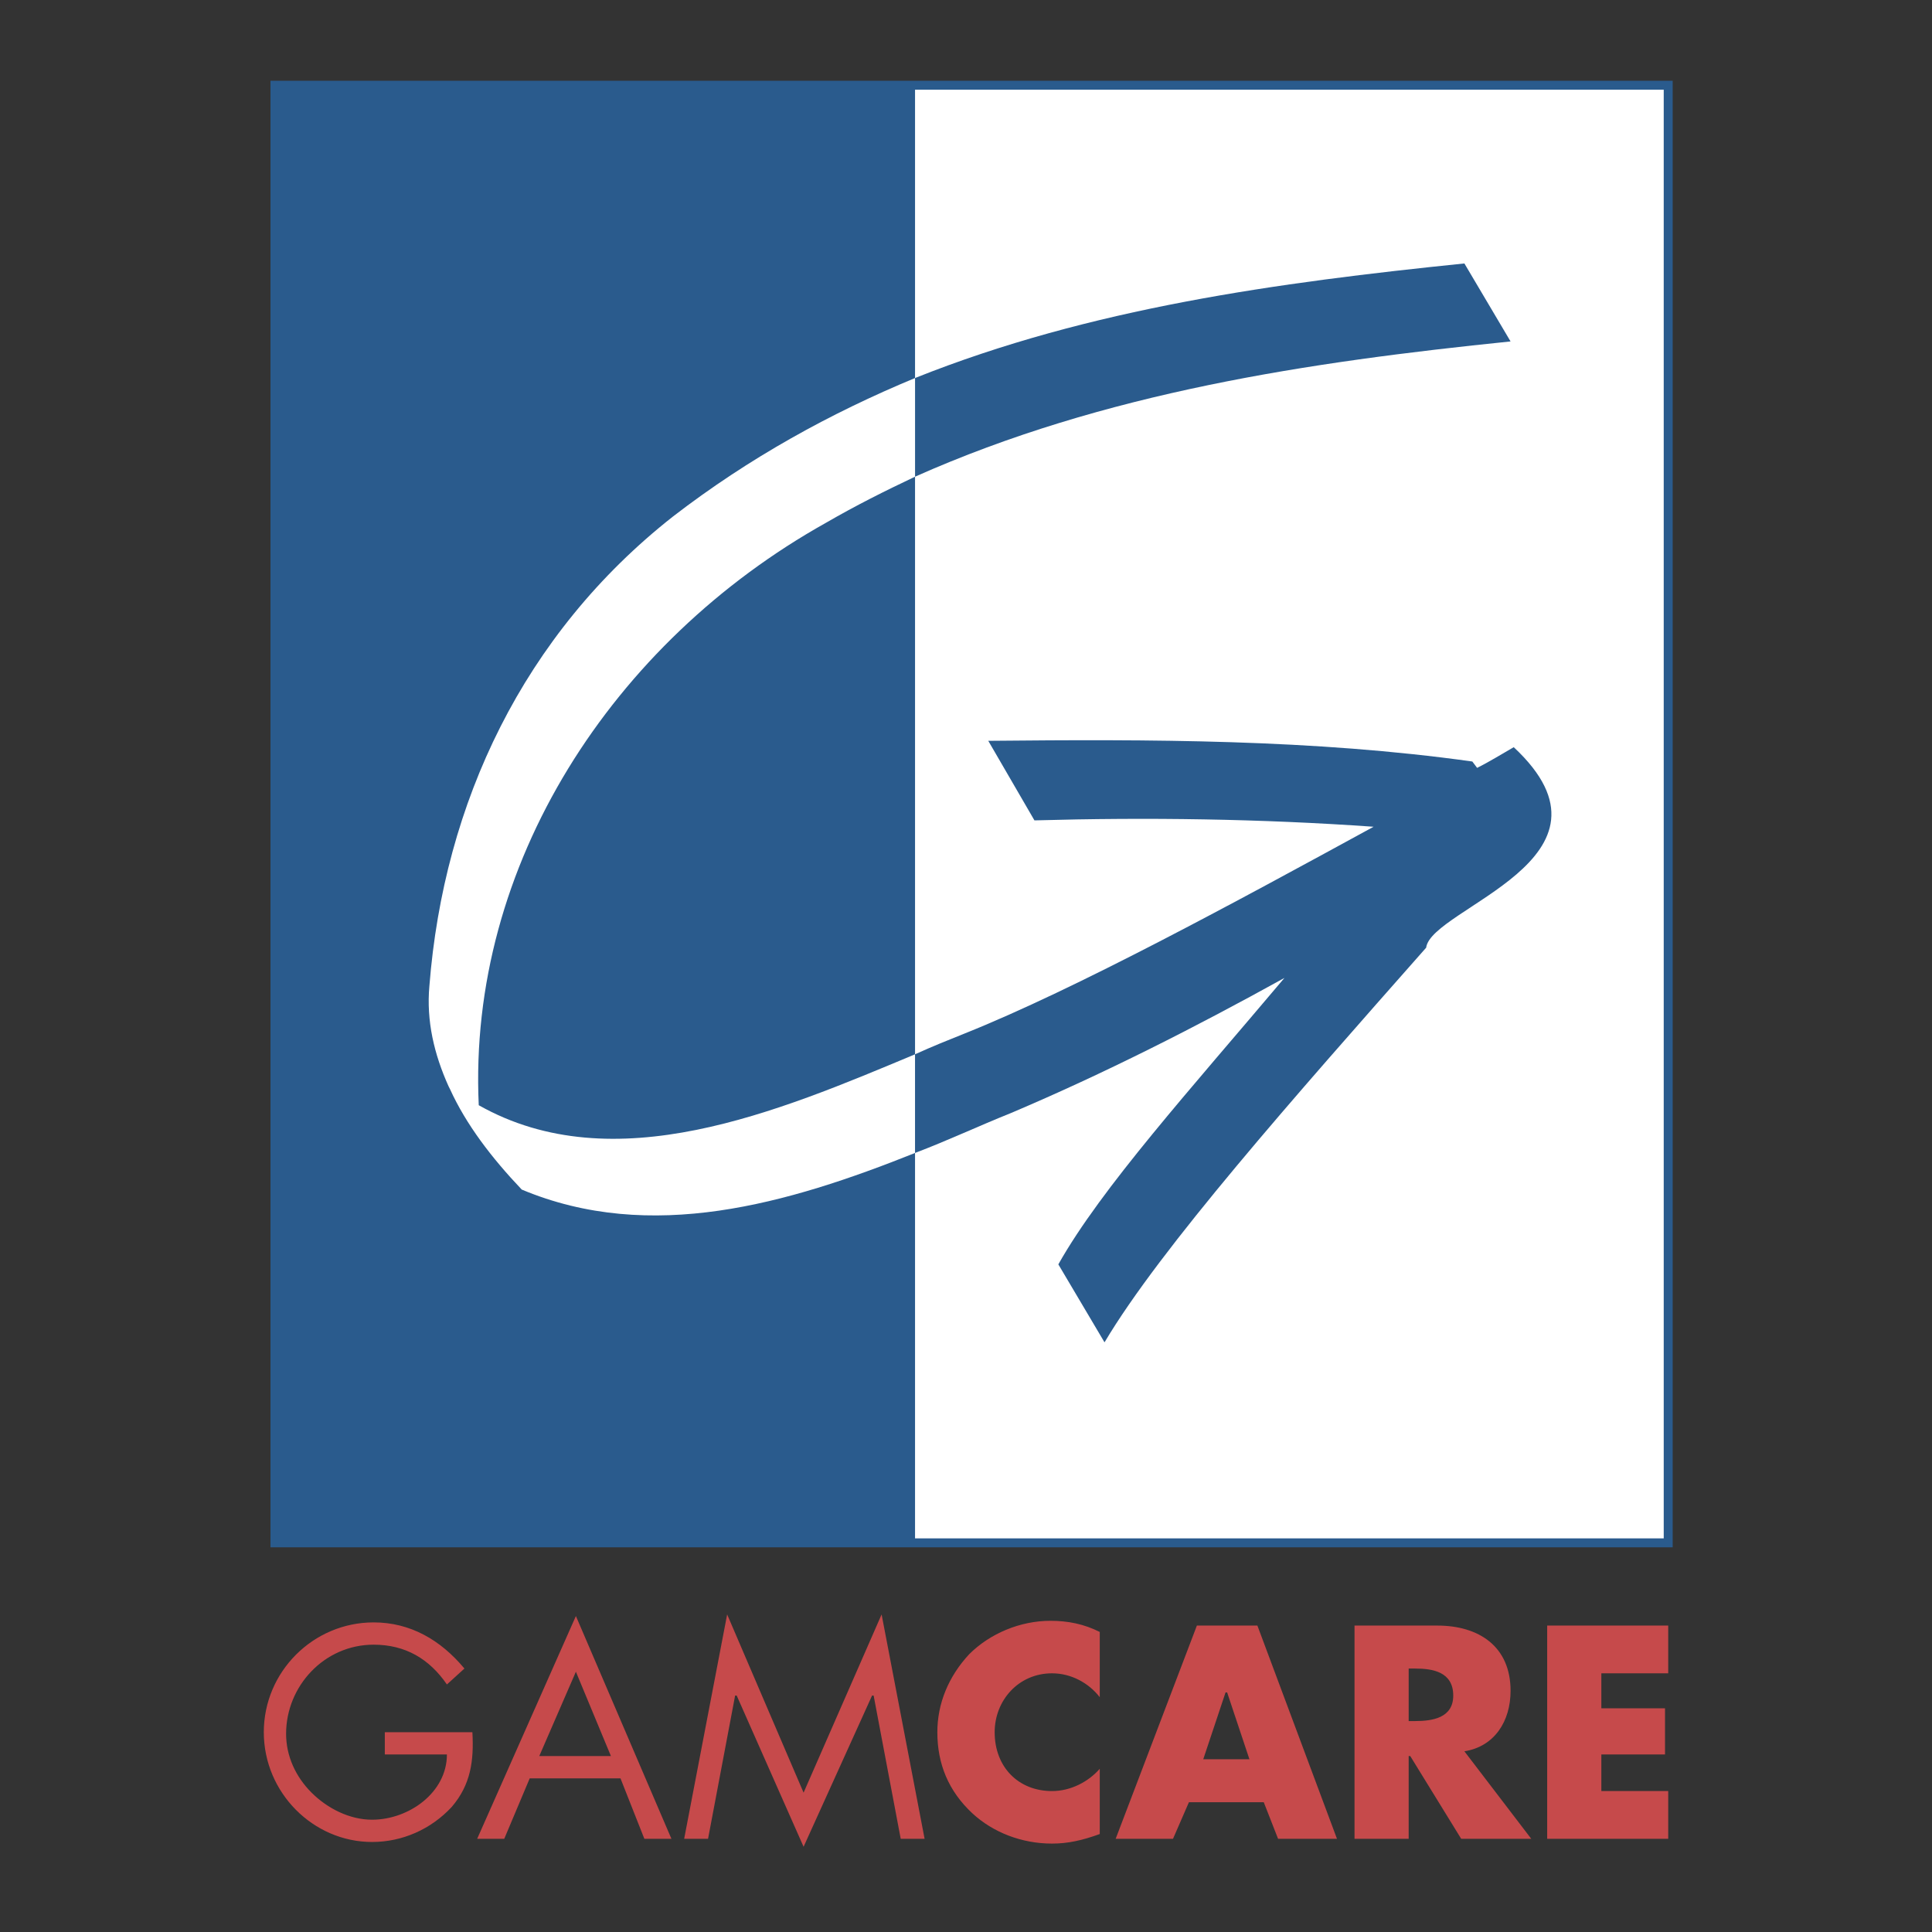
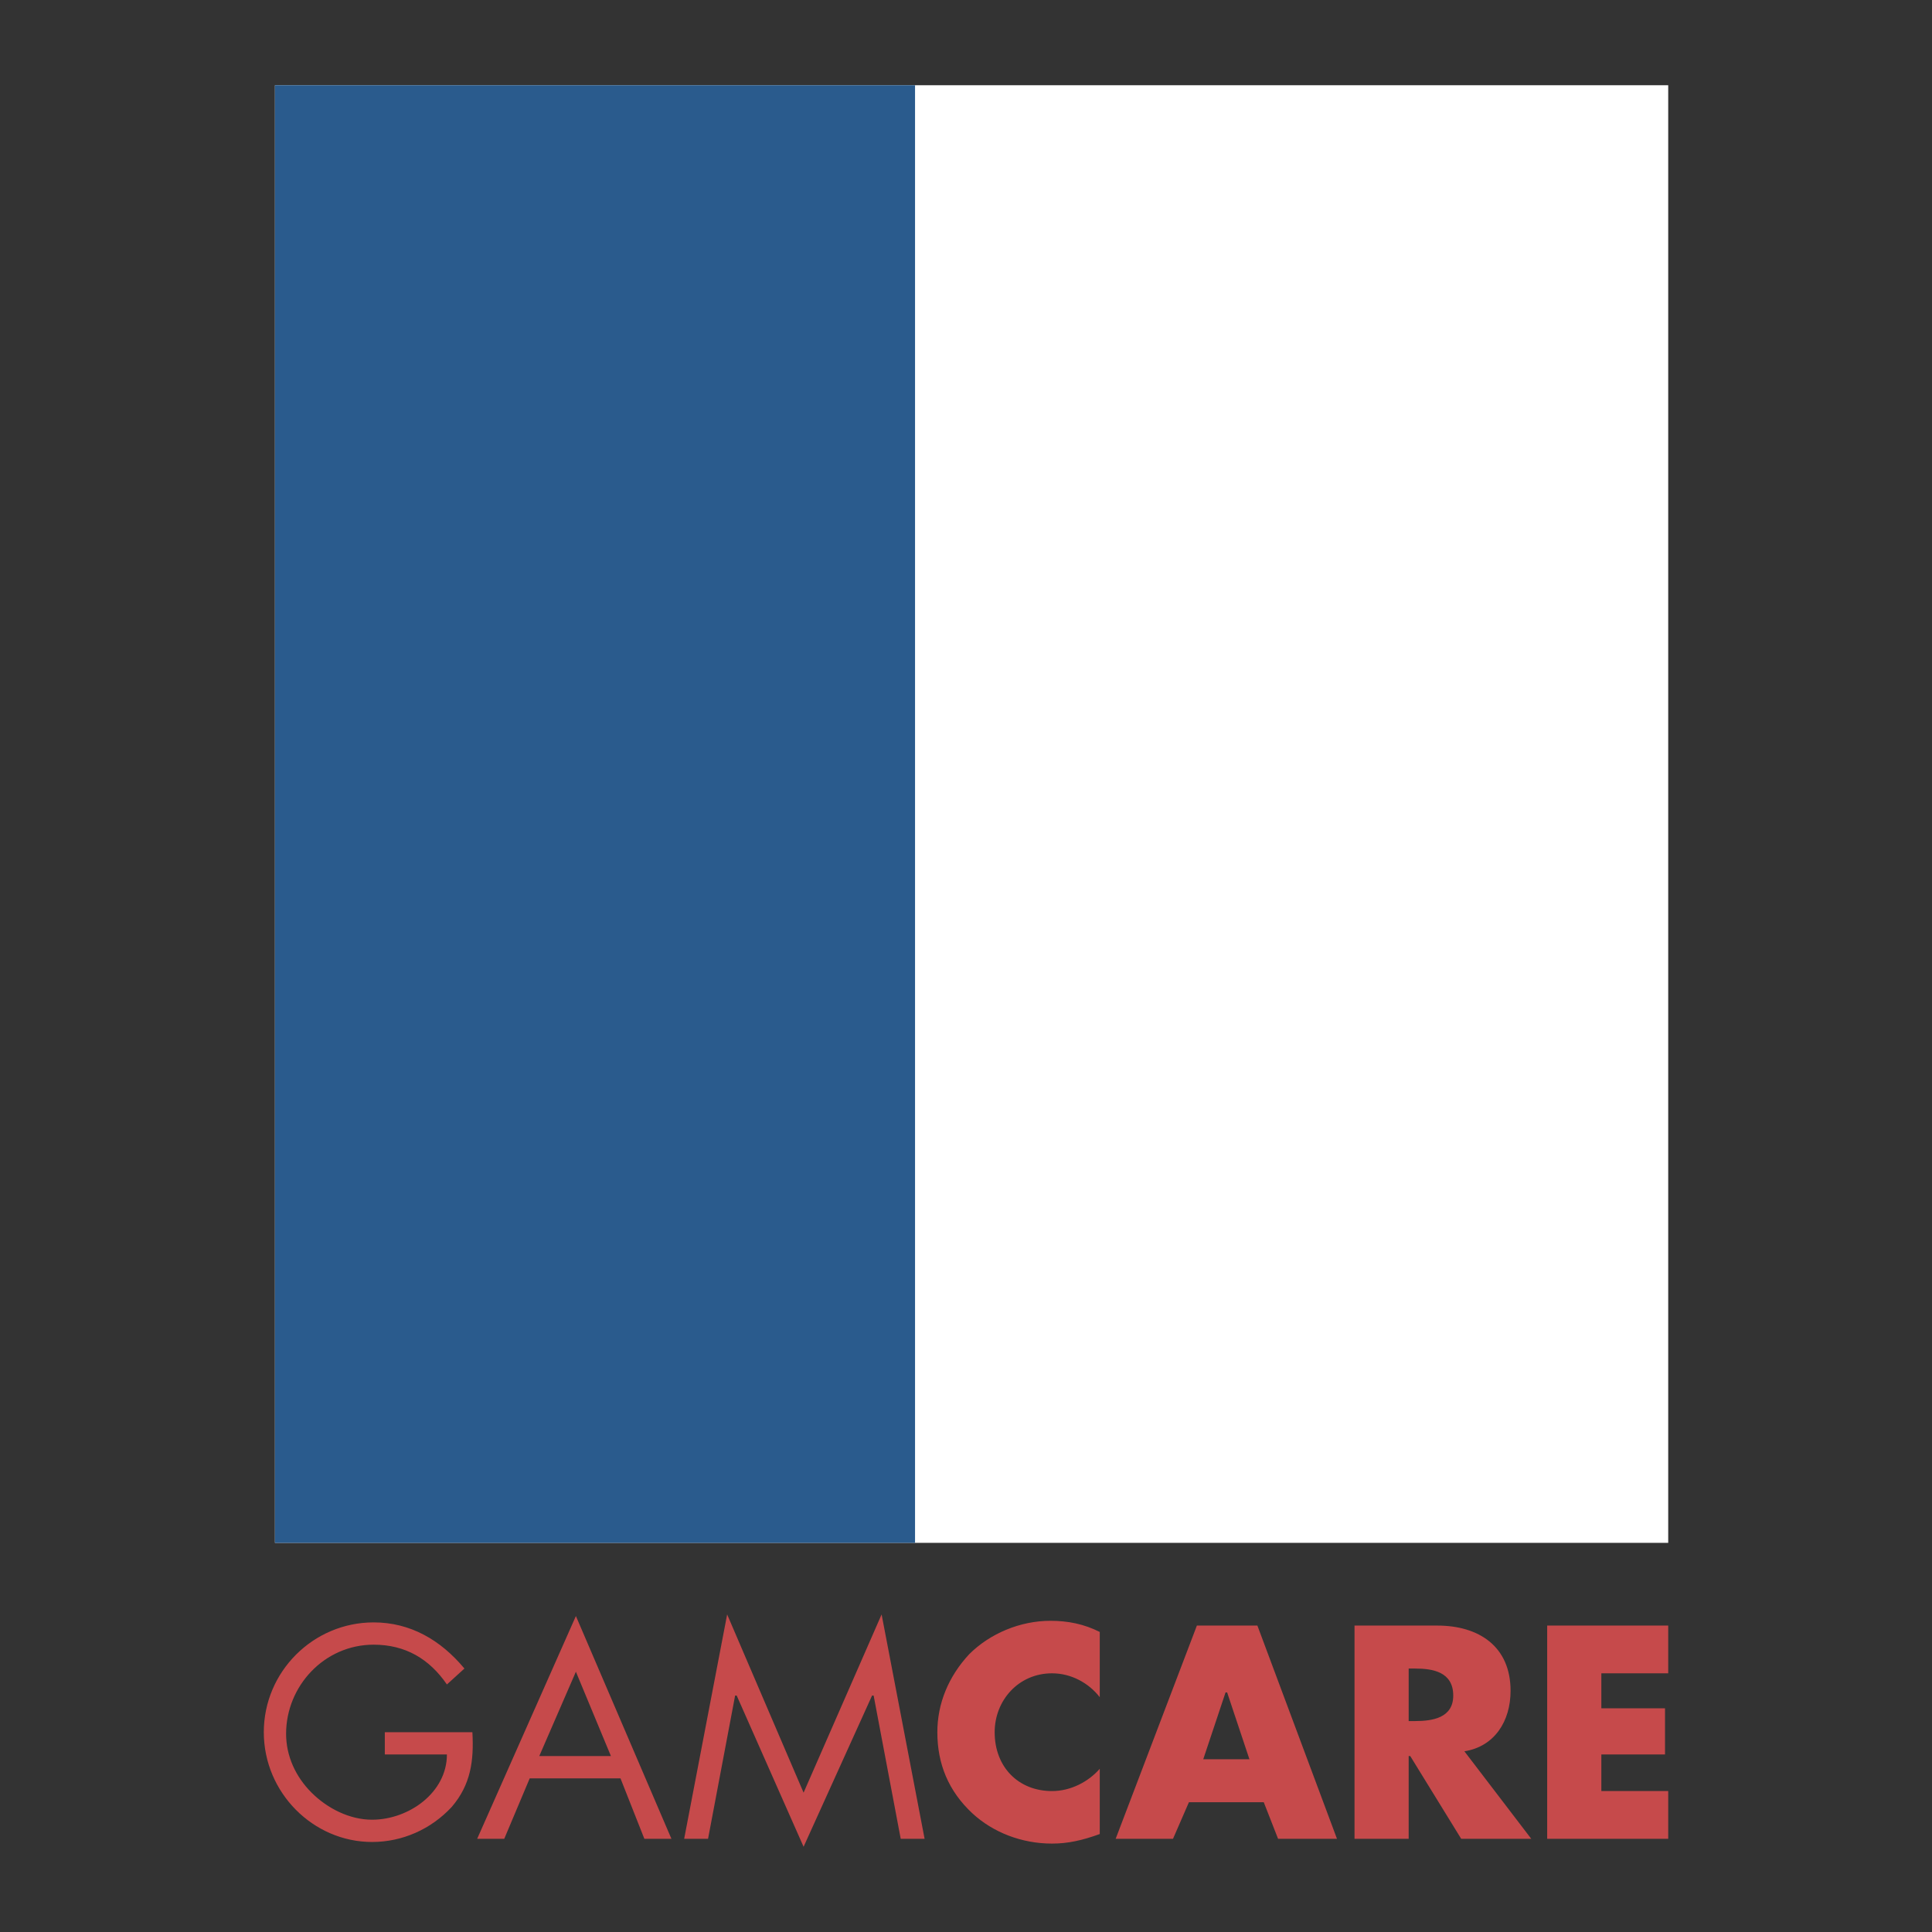
<svg xmlns="http://www.w3.org/2000/svg" width="2500" height="2500" viewBox="0 0 192.756 192.756">
  <rect x="0" y="0" width="192.756" height="192.756" fill="#333333" stroke="none" />
  <path fill-rule="evenodd" clip-rule="evenodd" fill="#fff" fill-opacity="0" d="M0 0h192.756v192.756H0V0z" />
  <path d="M47.13 172.822c.159 2.857-.159 5.238-2.065 7.461-2.064 2.223-4.924 3.492-7.942 3.492-5.878 0-10.803-4.922-10.803-10.953 0-6.033 4.925-10.955 10.961-10.955 3.654 0 6.672 1.746 9.056 4.604l-1.748 1.588c-1.748-2.541-4.13-3.969-7.308-3.969-4.924 0-8.737 4.127-8.737 8.891 0 2.223.953 4.287 2.542 5.873 1.588 1.588 3.812 2.699 6.037 2.699 3.653 0 7.466-2.699 7.466-6.508h-6.196v-2.223h8.737zM52.85 177.426l-2.542 6.033h-2.701l9.85-22.227 9.532 22.227h-2.701l-2.383-6.033H52.85zm4.607-10.637l-3.654 8.414h7.149l-3.495-8.414zM72.548 161.072l7.626 17.782 7.784-17.782 4.29 22.387h-2.383l-2.701-14.289h-.159l-6.831 15.082-6.672-15.082h-.159l-2.701 14.289h-2.383l4.289-22.387zM109.723 169.328c-1.111-1.428-2.859-2.381-4.766-2.381-3.336 0-5.719 2.699-5.719 5.875 0 3.492 2.383 5.873 5.719 5.873 1.906 0 3.654-.953 4.766-2.223v6.51c-1.748.635-3.178.953-4.766.953-3.018 0-5.879-1.111-7.943-3.018-2.383-2.223-3.495-4.922-3.495-8.096 0-2.859 1.112-5.557 3.177-7.779 2.066-2.064 5.083-3.334 8.103-3.334 1.746 0 3.336.316 4.924 1.111v6.509zM118.619 179.807l-1.588 3.652h-5.721l8.104-21.275h6.037l7.941 21.275h-5.877l-1.43-3.652h-7.466zm3.813-10.955h-.158l-2.225 6.668h4.607l-2.224-6.668zM152.775 183.459h-6.99l-5.084-8.256h-.158v8.256h-5.402v-21.275h8.262c4.129 0 7.307 2.064 7.307 6.51 0 3.018-1.588 5.557-4.607 6.033l6.672 8.732zm-12.232-11.748h.635c1.748 0 3.812-.318 3.812-2.541 0-2.381-2.064-2.699-3.812-2.699h-.635v5.24zM159.766 166.947v3.492h6.353v4.606h-6.353v3.65h6.672v4.764h-12.075v-21.275h12.075v4.763h-6.672z" fill-rule="evenodd" clip-rule="evenodd" fill="#c64a4b" />
  <path fill-rule="evenodd" clip-rule="evenodd" fill="#fff" d="M27.432 8.504h139.006V153.93H27.432V8.504z" />
  <path fill-rule="evenodd" clip-rule="evenodd" fill="#2a5b8d" d="M27.432 153.93h63.862V8.504H27.432V153.93z" />
-   <path d="M42.841 98.363c-.318 3.492.477 6.826 1.906 10.002l.159.316c1.588 3.492 4.13 6.828 7.148 10.002 12.868 5.398 26.53 1.43 39.239-3.65v-9.844c-13.662 5.715-30.025 12.701-43.528 5.08C46.654 86.296 61.11 64.07 82.398 52.164c3.019-1.747 5.878-3.176 8.896-4.604v-9.843c-8.419 3.493-16.521 7.938-24.147 13.812-14.933 11.748-22.876 28.576-24.306 46.834z" fill-rule="evenodd" clip-rule="evenodd" fill="#fff" />
-   <path d="M100.826 111.064c9.373-3.971 18.428-8.574 27.324-13.496-9.373 11.113-18.27 20.957-22.559 28.578l4.607 7.779c5.561-9.367 18.904-24.449 32.09-39.374.477-3.969 20.652-8.891 8.738-20.004-1.111.635-2.383 1.429-3.654 2.064l-.477-.635c-15.887-2.223-32.09-2.223-48.295-2.064l4.607 7.938c11.279-.318 22.559-.159 33.838.635-13.662 7.461-29.707 16.193-40.828 20.638-1.588.635-3.177 1.271-4.925 2.064v9.844c3.339-1.269 6.356-2.697 9.534-3.967zM150.709 34.065l-4.607-7.78c-18.586 1.905-37.332 4.445-54.807 11.431v9.843c18.904-8.414 39.238-11.431 59.414-13.494z" fill-rule="evenodd" clip-rule="evenodd" fill="#2a5b8d" />
-   <path d="M91.294 8.504H27.432V153.93h63.863M91.294 8.504h75.143V153.93H91.294" fill="none" stroke="#2a5b8d" stroke-width=".893" stroke-miterlimit="2.613" />
</svg>